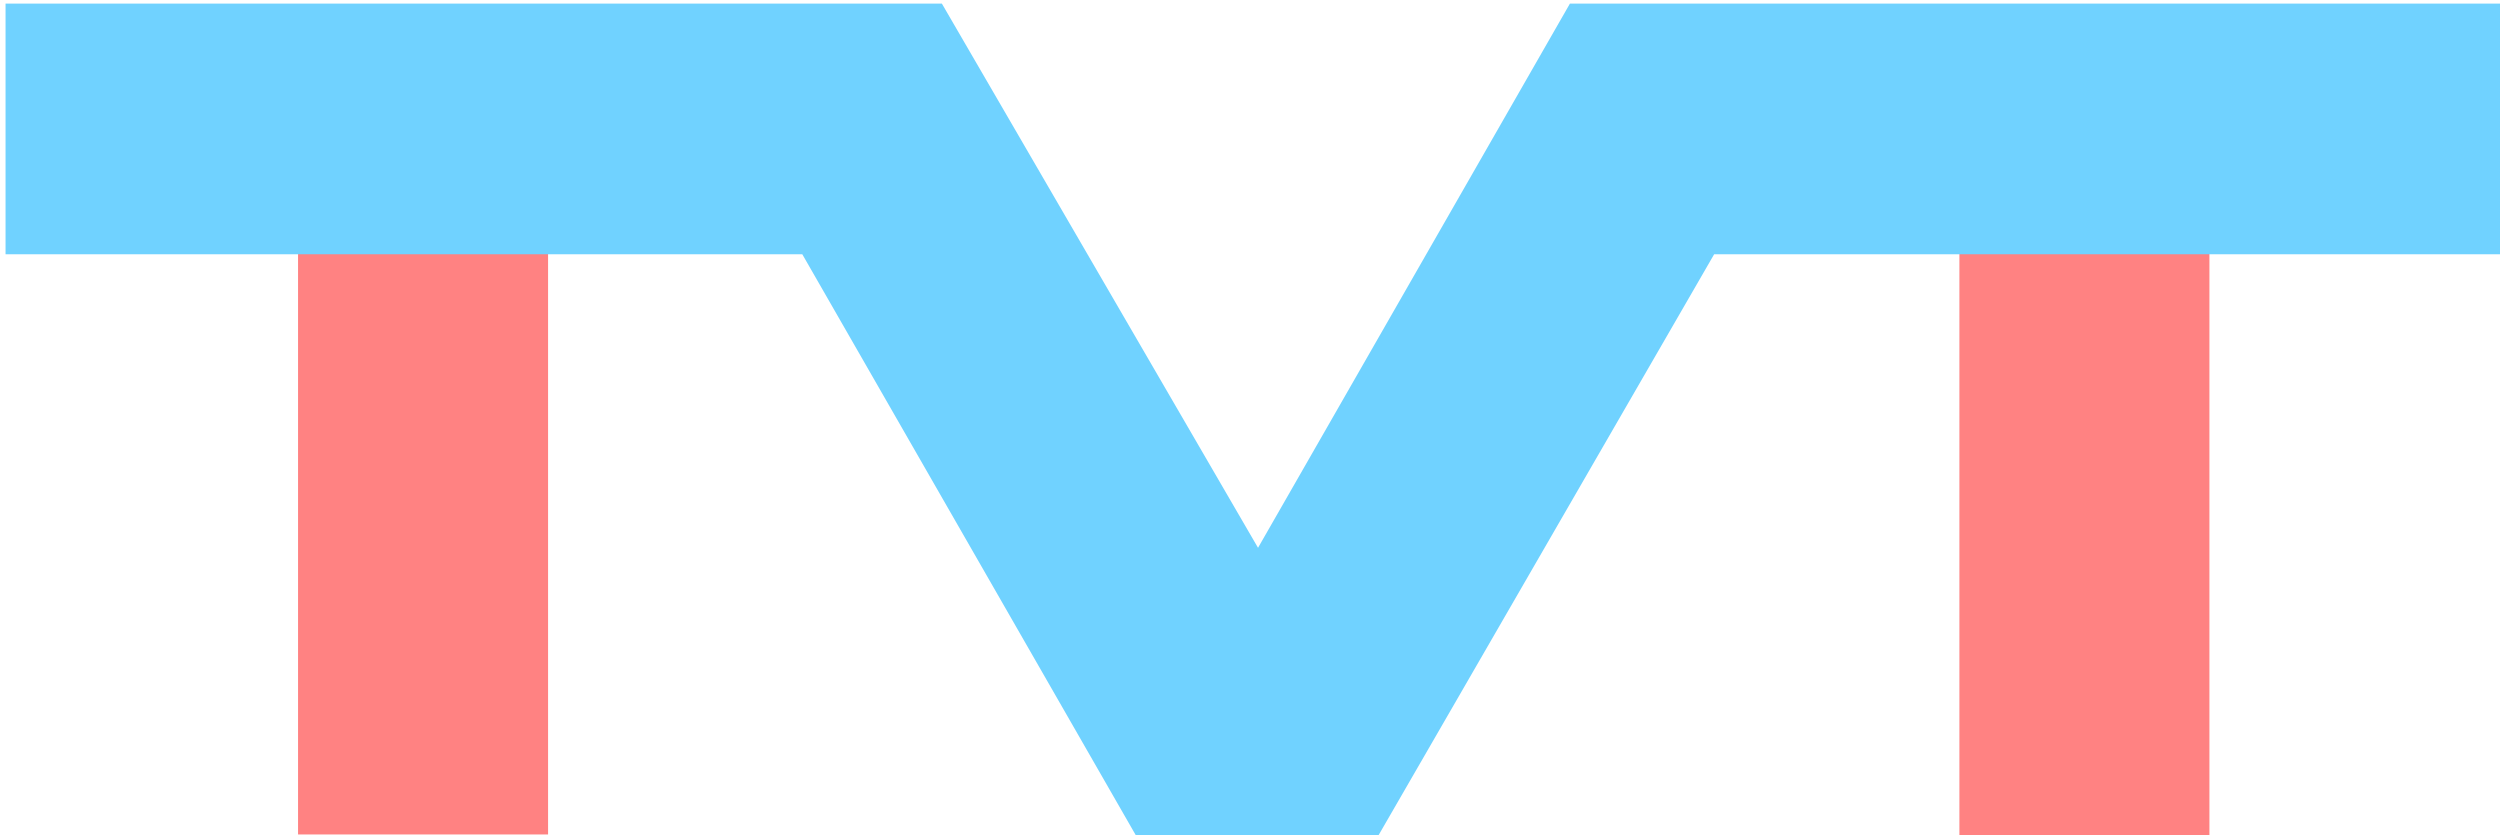
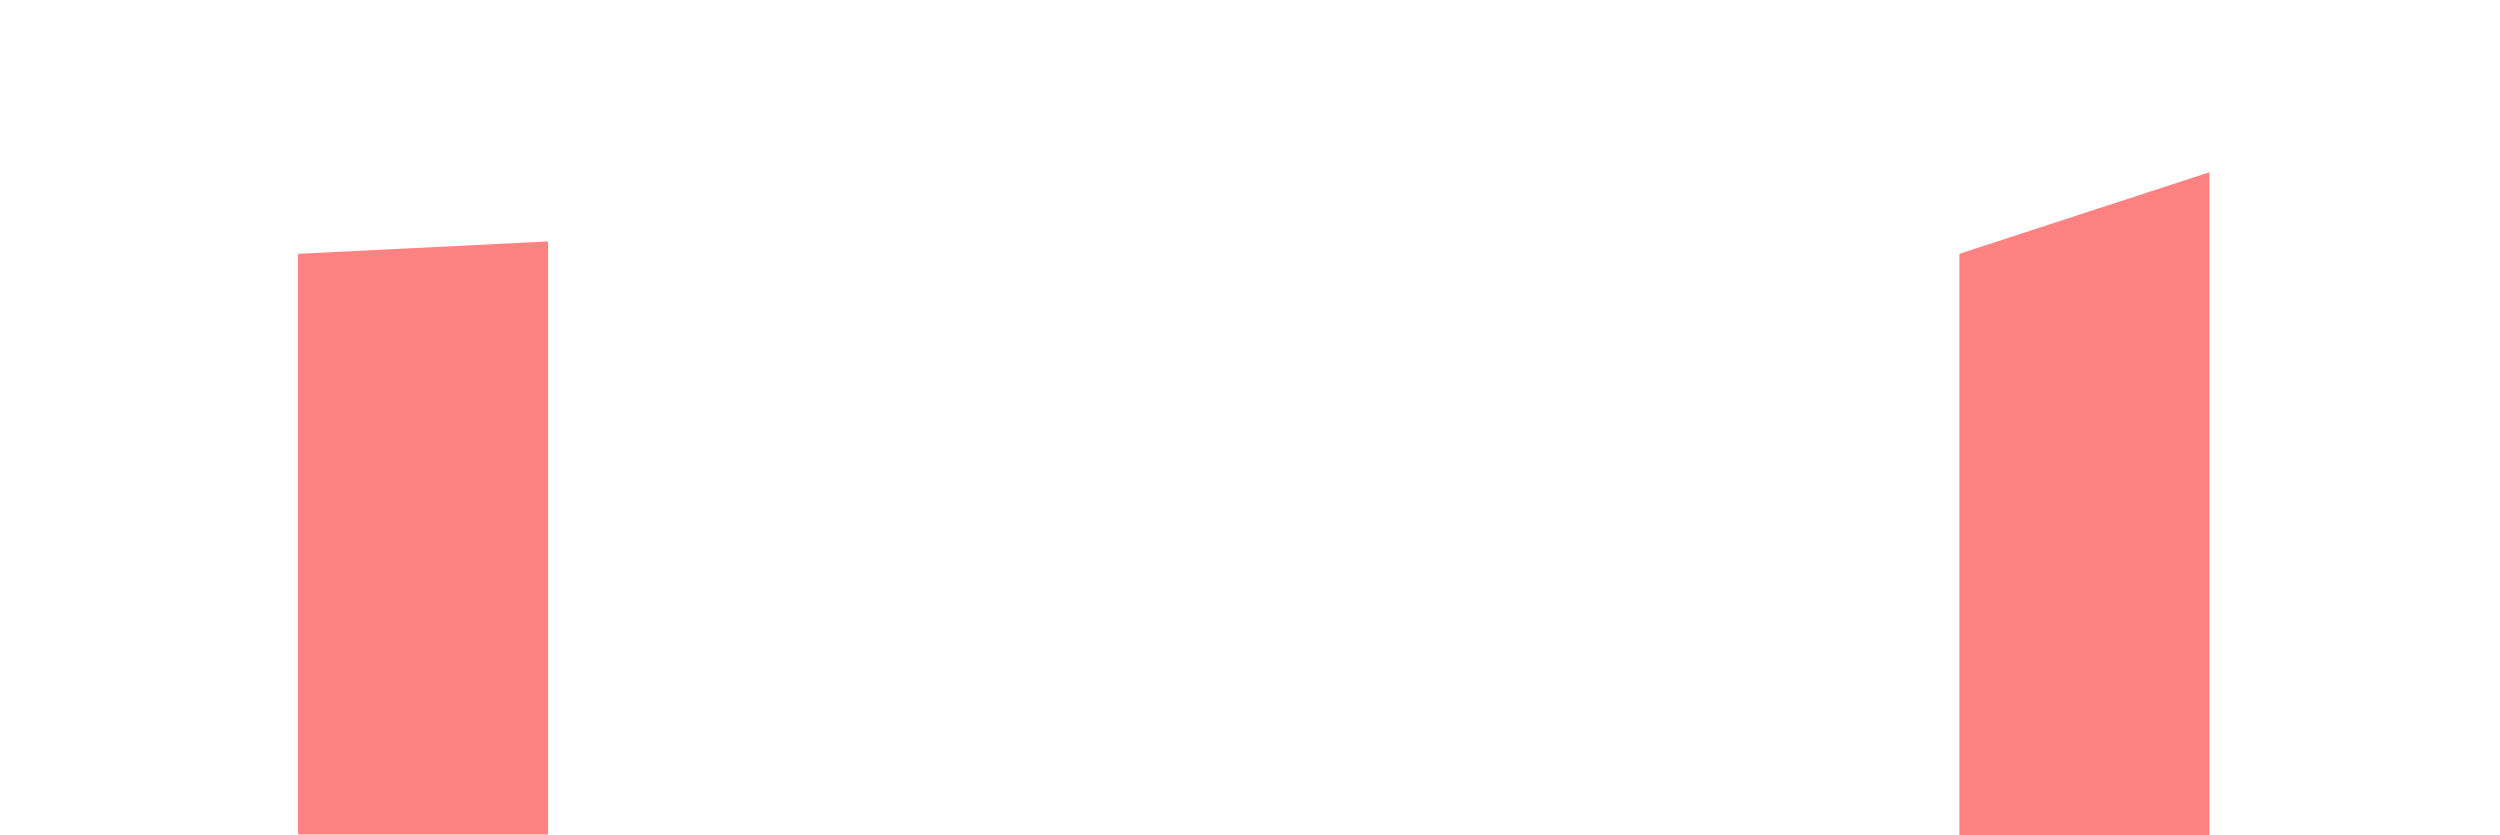
<svg xmlns="http://www.w3.org/2000/svg" xmlns:ns1="http://www.inkscape.org/namespaces/inkscape" xmlns:ns2="http://sodipodi.sourceforge.net/DTD/sodipodi-0.dtd" width="297mm" height="99.24mm" viewBox="0 0 297 99.24" version="1.1" id="svg4279" xml:space="preserve" ns1:version="1.2.1 (9c6d41e410, 2022-07-14)" ns2:docname="TVT.svg">
  <ns2:namedview id="namedview4281" pagecolor="#ffffff" bordercolor="#000000" borderopacity="0.25" ns1:showpageshadow="2" ns1:pageopacity="0.0" ns1:pagecheckerboard="0" ns1:deskcolor="#d1d1d1" ns1:document-units="mm" showgrid="false" ns1:zoom="0.52221046" ns1:cx="405.96659" ns1:cy="377.24254" ns1:window-width="1920" ns1:window-height="1009" ns1:window-x="-8" ns1:window-y="-8" ns1:window-maximized="1" ns1:current-layer="layer1" />
  <defs id="defs4276" />
  <g ns1:label="Layer 1" ns1:groupmode="layer" id="layer1">
    <path id="path5269" style="fill:#ff8282;fill-opacity:1;stroke-width:1.745;stroke-linecap:round;paint-order:stroke markers fill" d="m 262.48,20.461 -29.703,9.692 v 69.079 h 29.703 z M 65.111,28.683 35.408,30.153 V 99.134 h 29.703 z" />
-     <path style="fill:#70d2ff;fill-opacity:1;stroke-width:1.745;stroke-linecap:round;paint-order:stroke markers fill" d="M 0.659,0.425 V 30.203 H 95.311 l 39.765,69.272 h 28.551 l 40.016,-69.272 h 93.685 V 0.425 H 186.509 L 149.453,65.079 111.893,0.425 Z" id="path4466" ns2:nodetypes="cccccccccccc" />
  </g>
</svg>